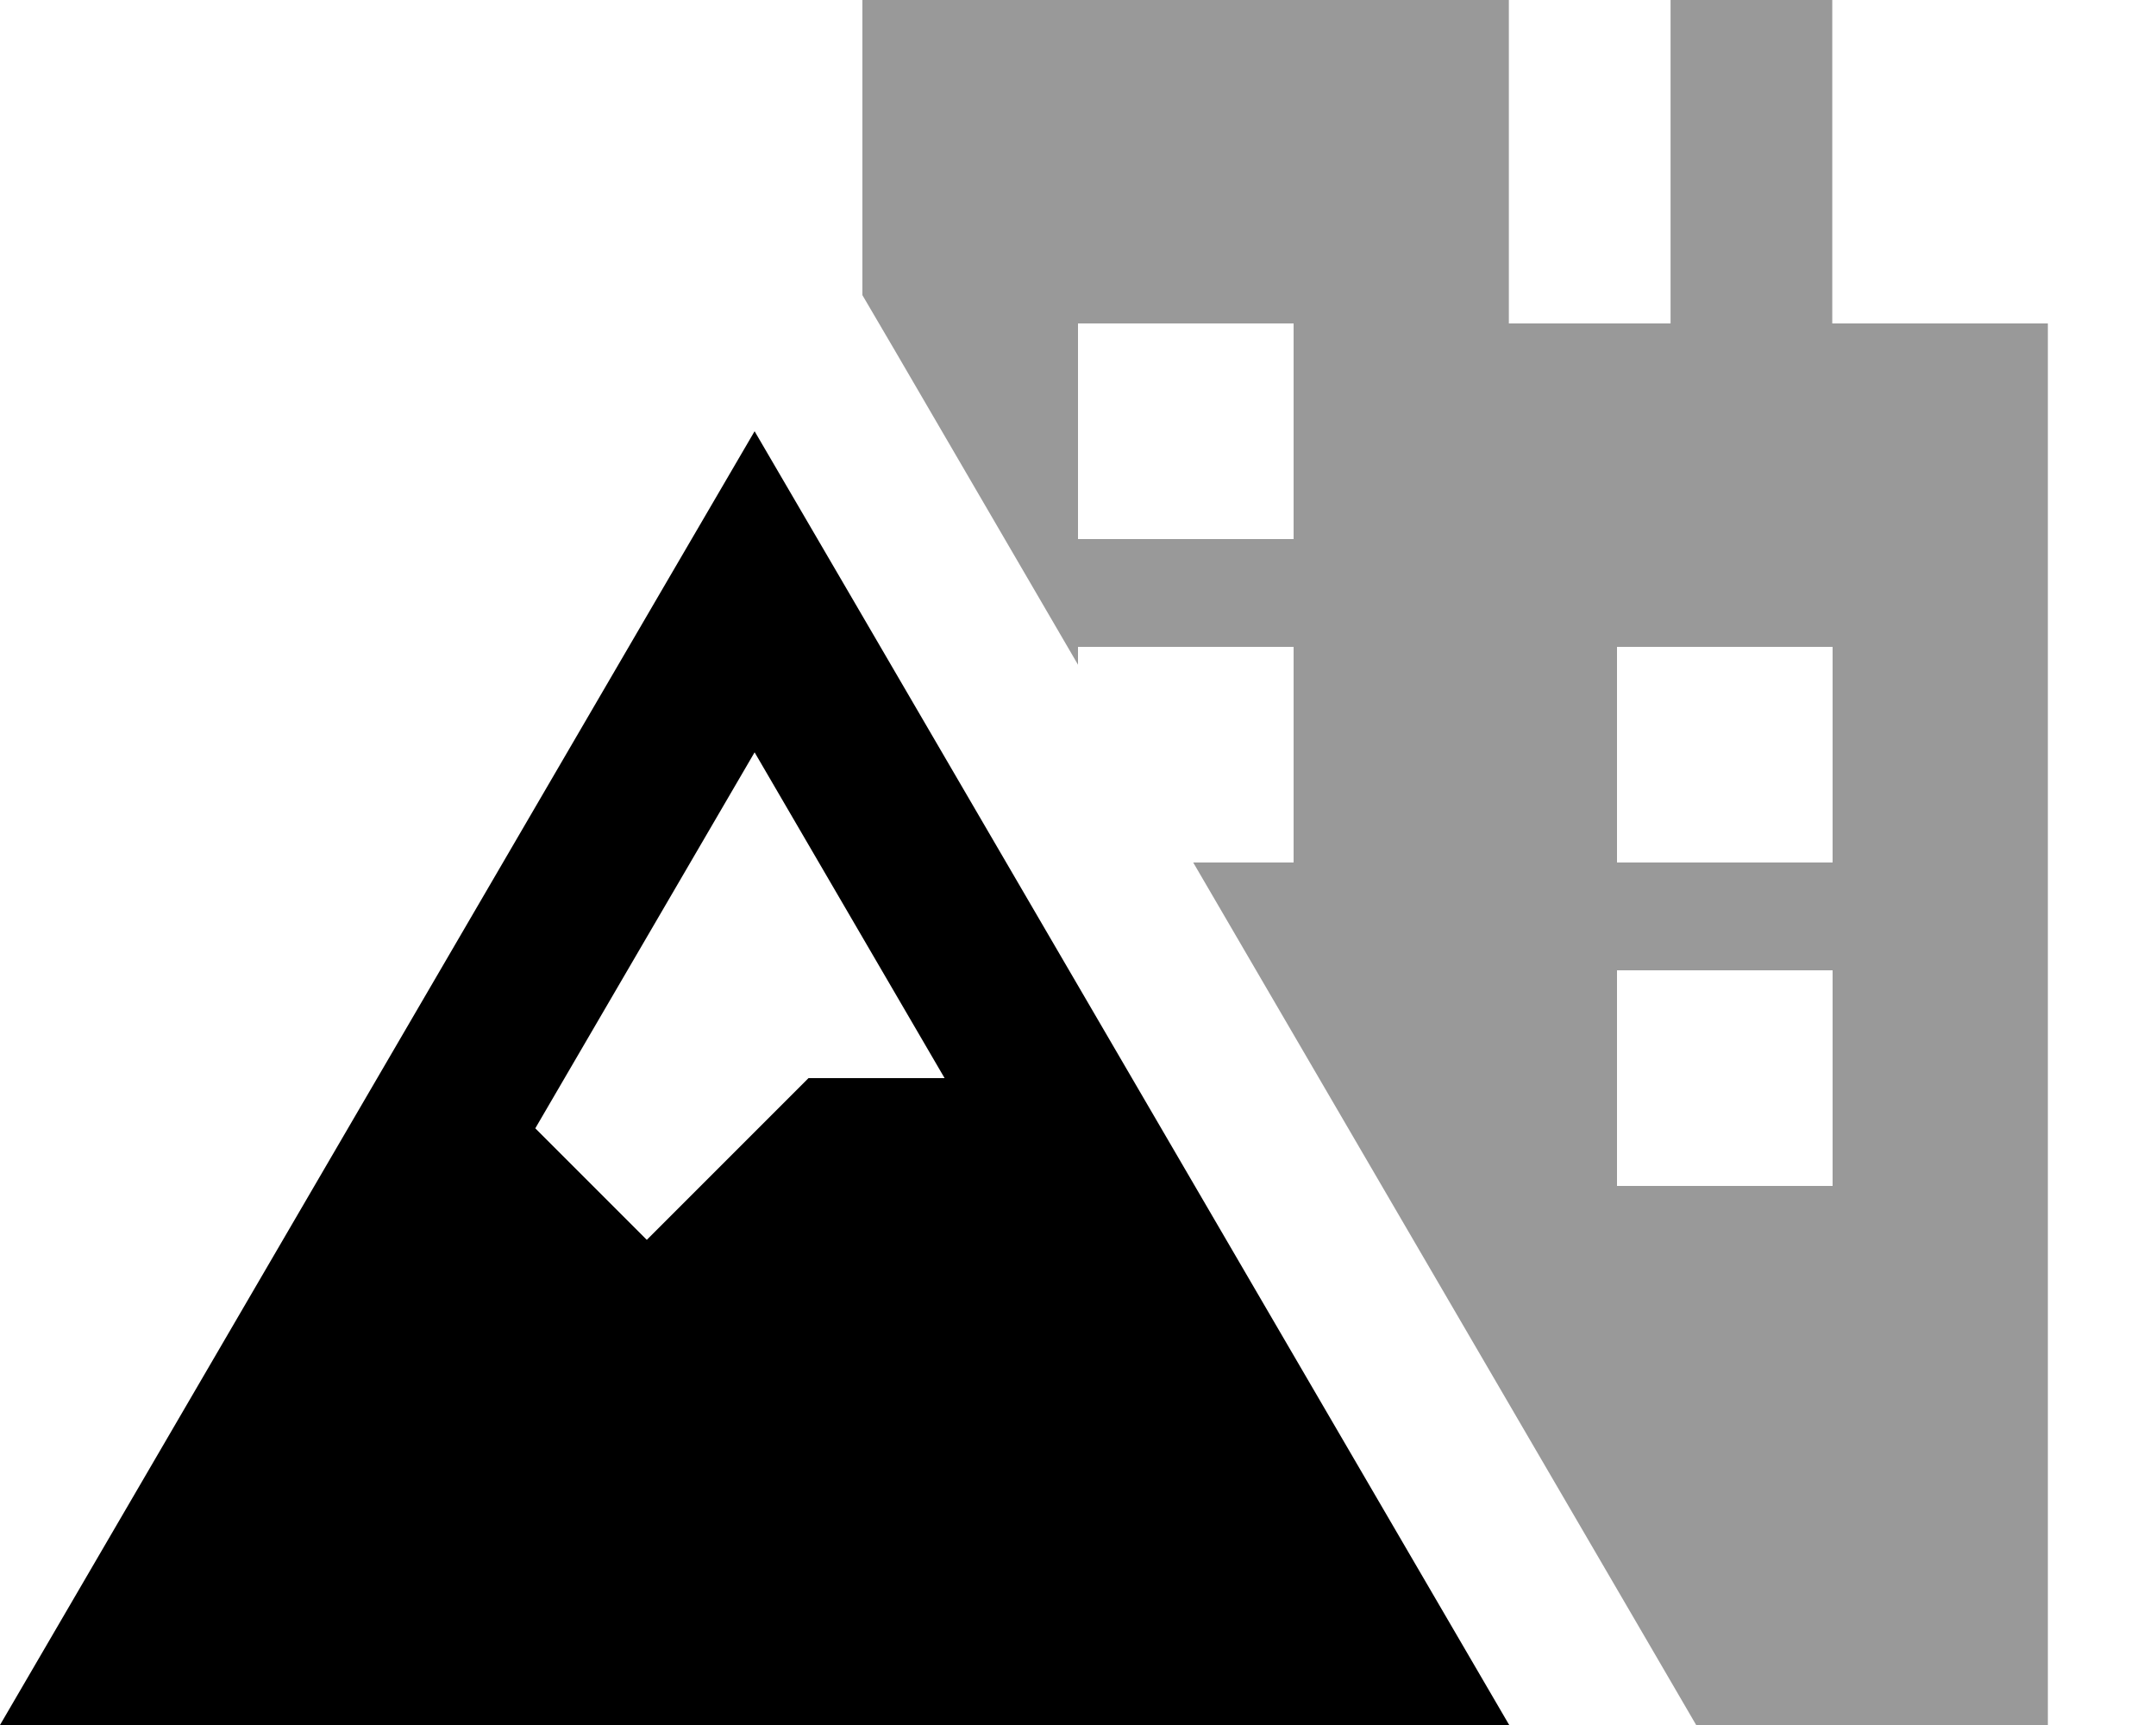
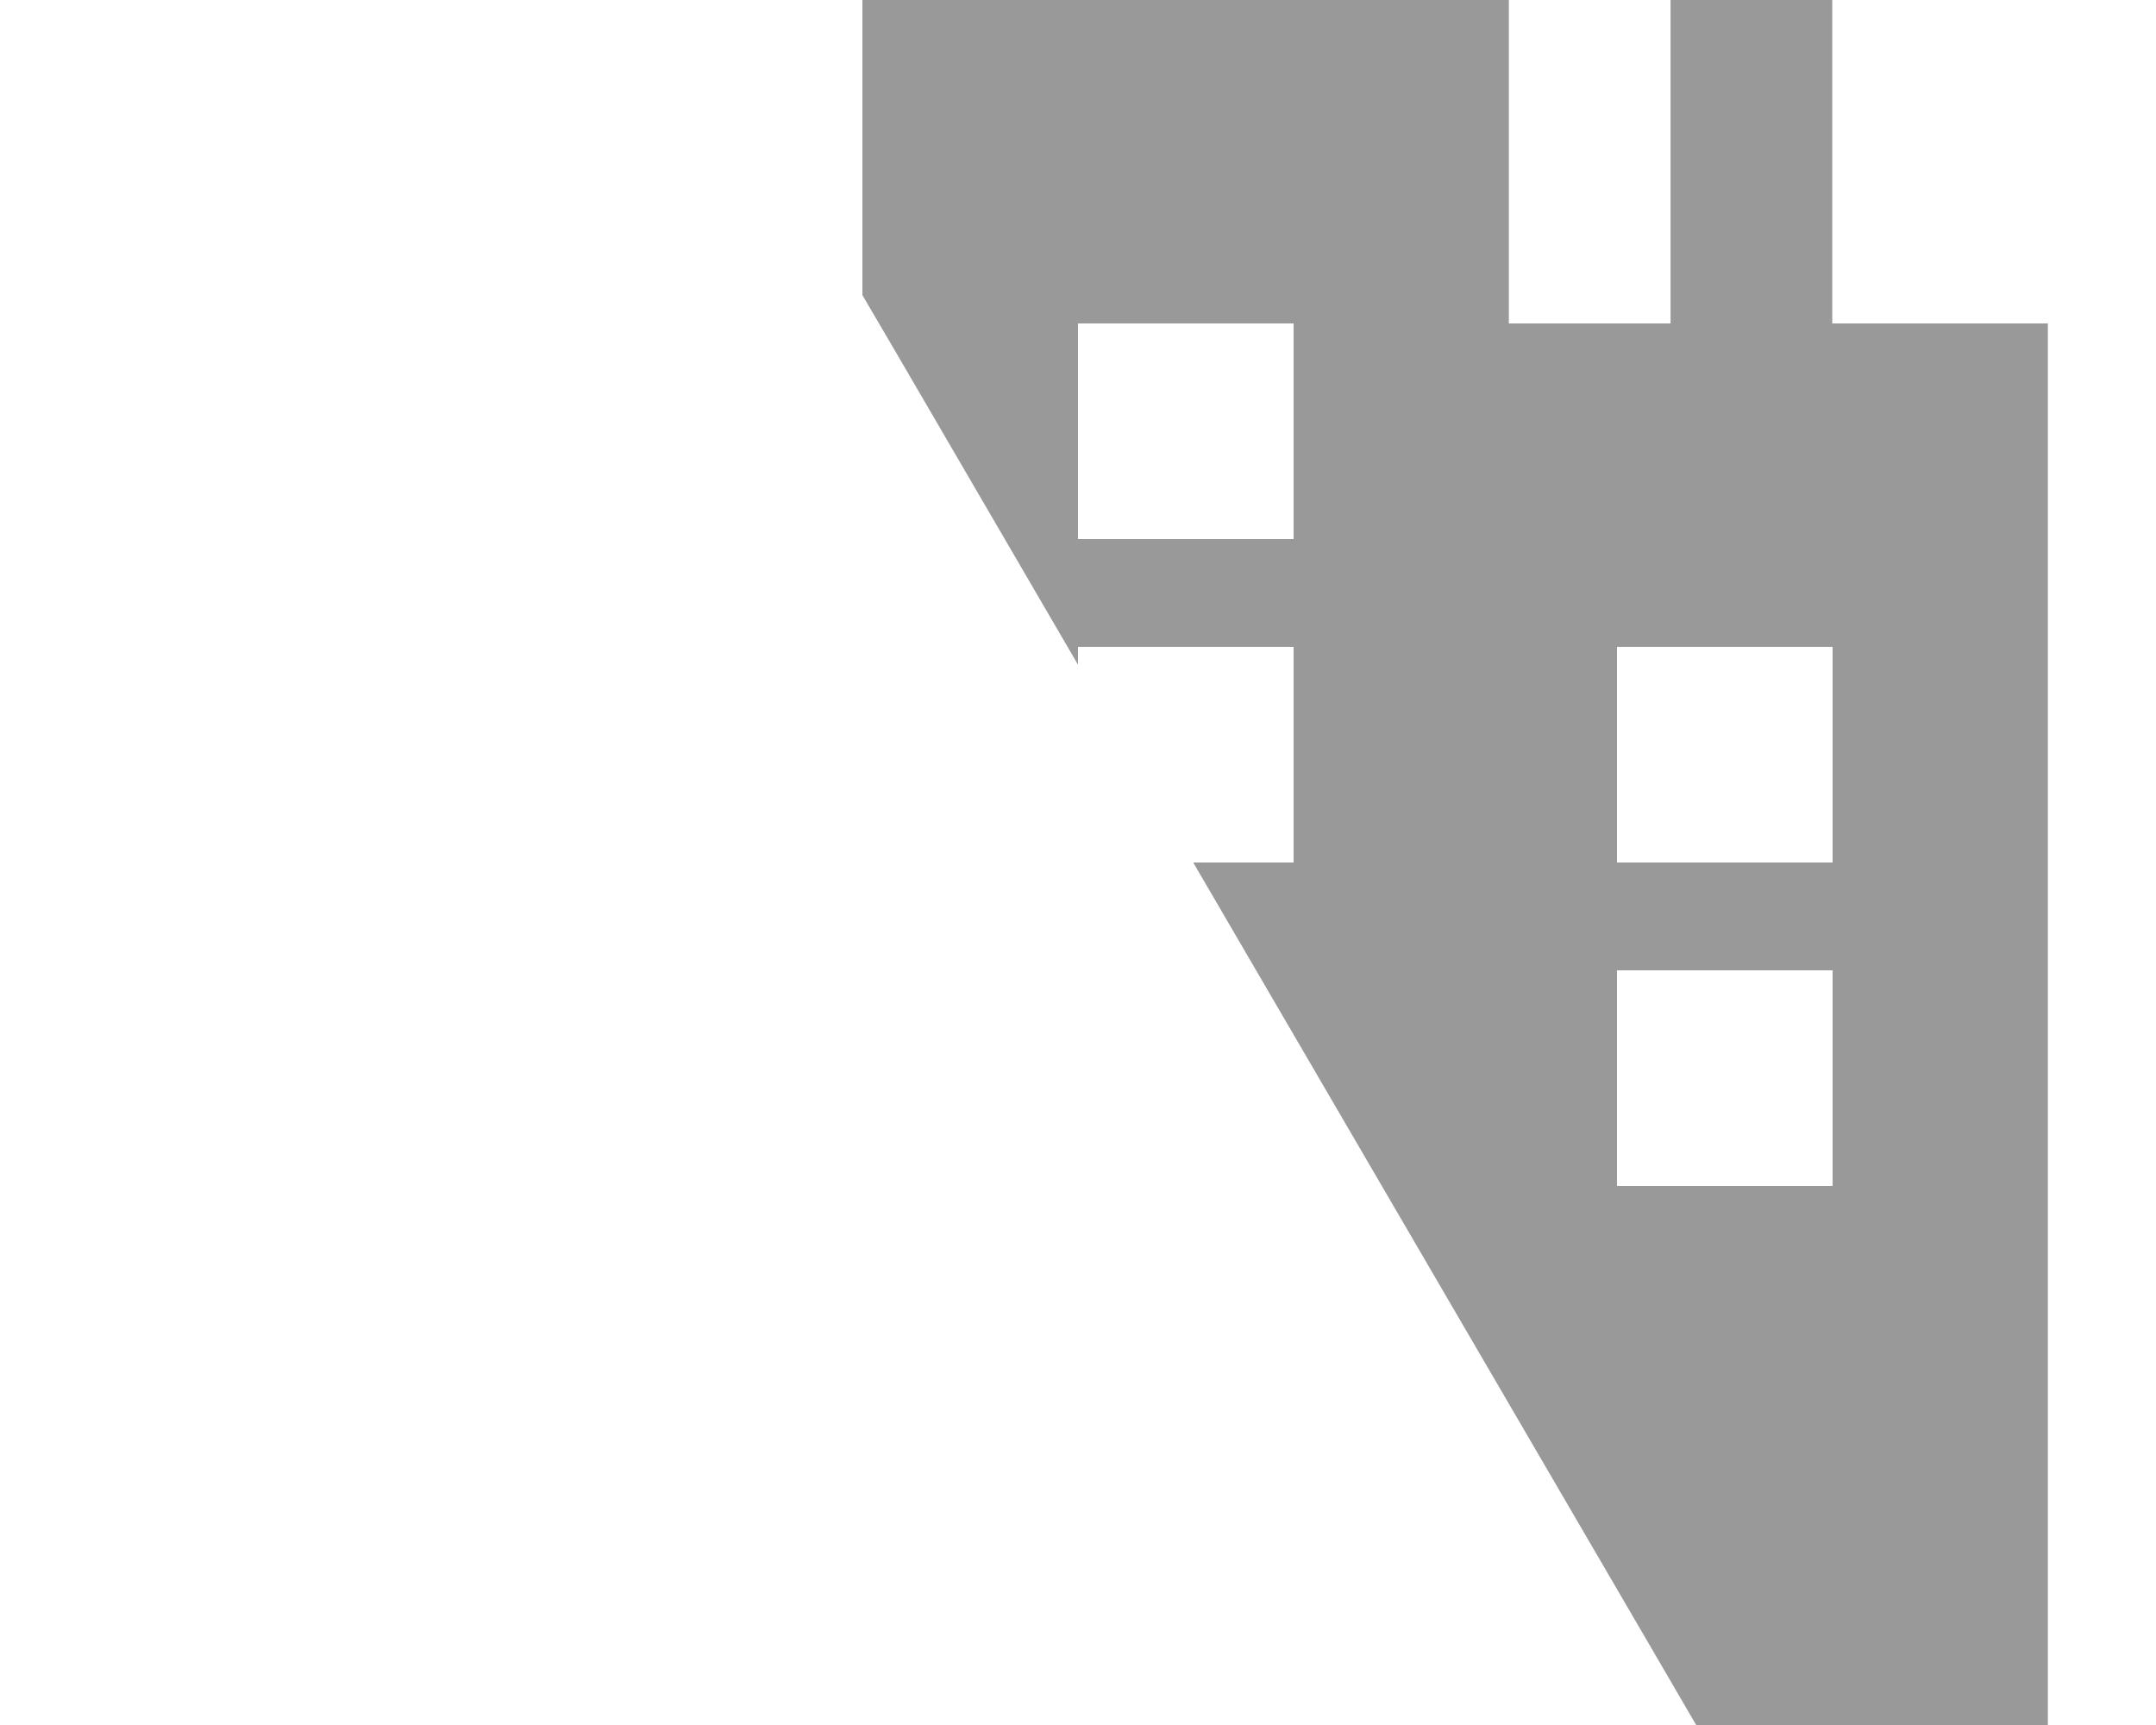
<svg xmlns="http://www.w3.org/2000/svg" viewBox="0 0 640 512">
  <path opacity=".4" fill="currentColor" d="M256 0l0 87.6 9.5 16.2 54.5 93.5 0-5.3 64 0 0 64-29.8 0 135.2 231.8 14.1 24.2 104.4 0 0-416-64 0 0-96-48 0 0 96-48 0 0-96-192 0zm64 96l64 0 0 64-64 0 0-64zm160 96l64 0 0 64-64 0 0-64zm0 96l64 0 0 64-64 0 0-64z" />
-   <path fill="currentColor" d="M0 512L28 464 196.2 175.6 224 128 251.8 175.6 420 464 448 512 0 512zM280.4 320l-56.4-96.7-65.1 111.6 33.1 33.1 48-48 40.4 0z" />
</svg>